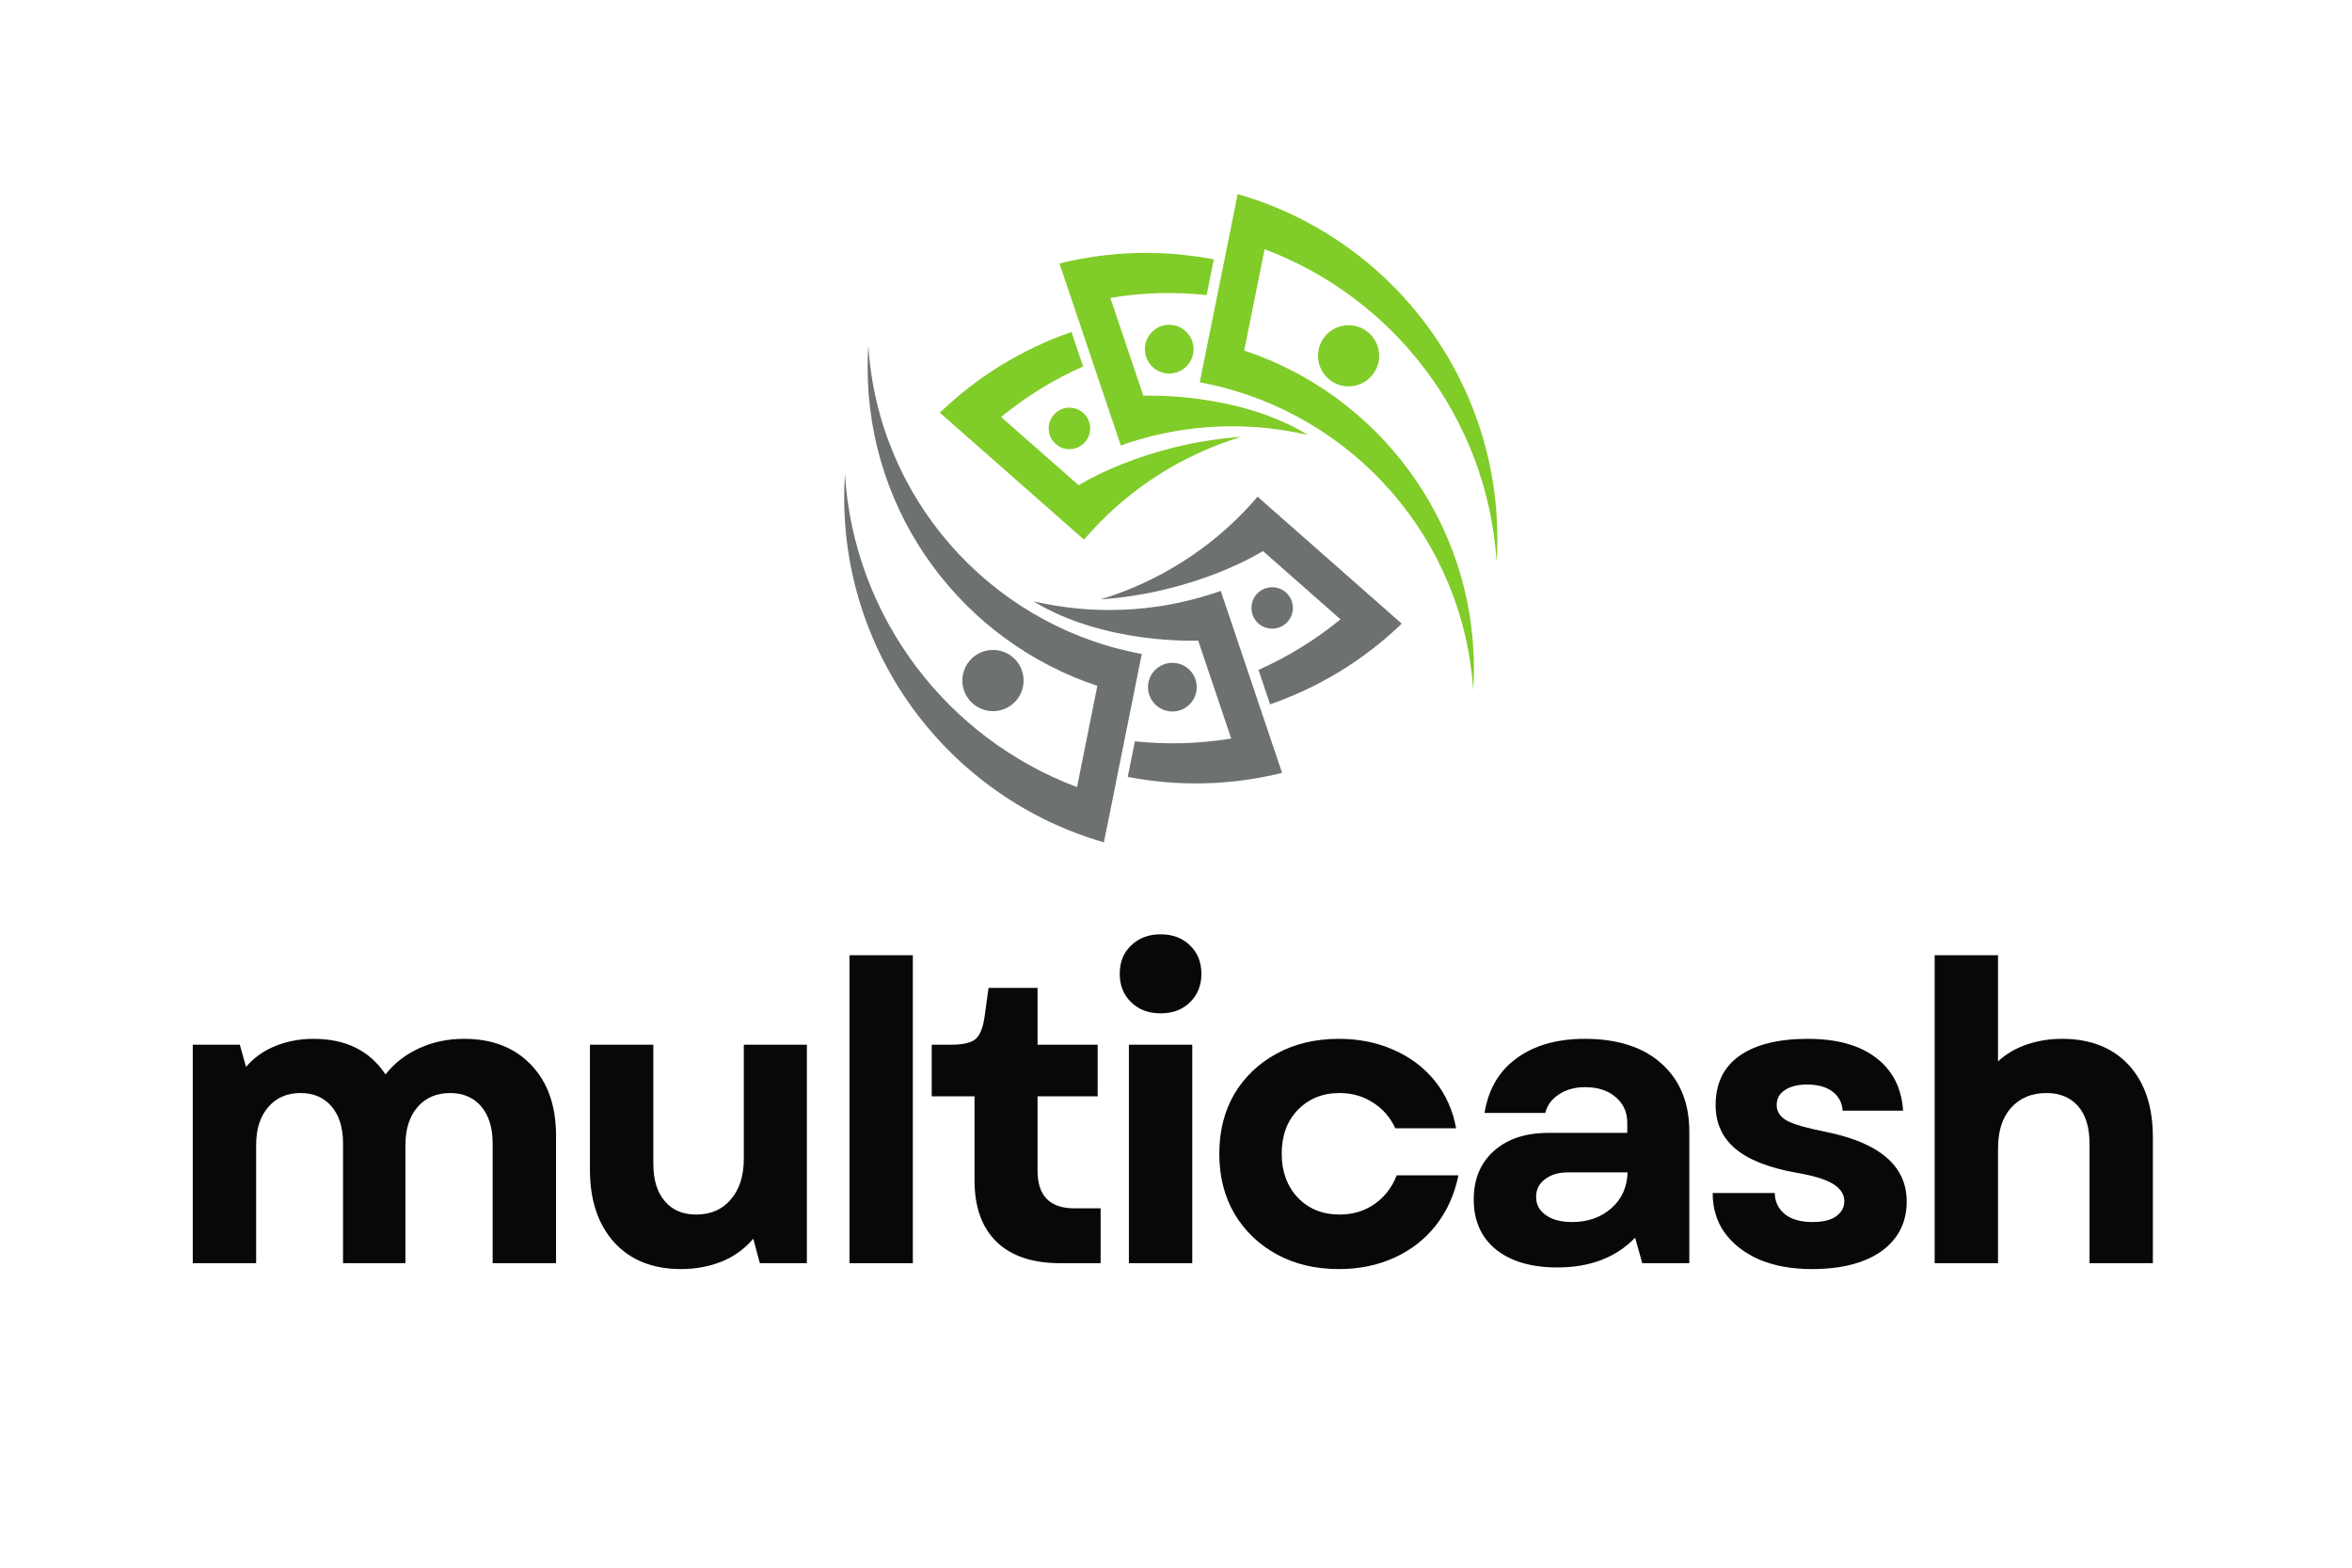
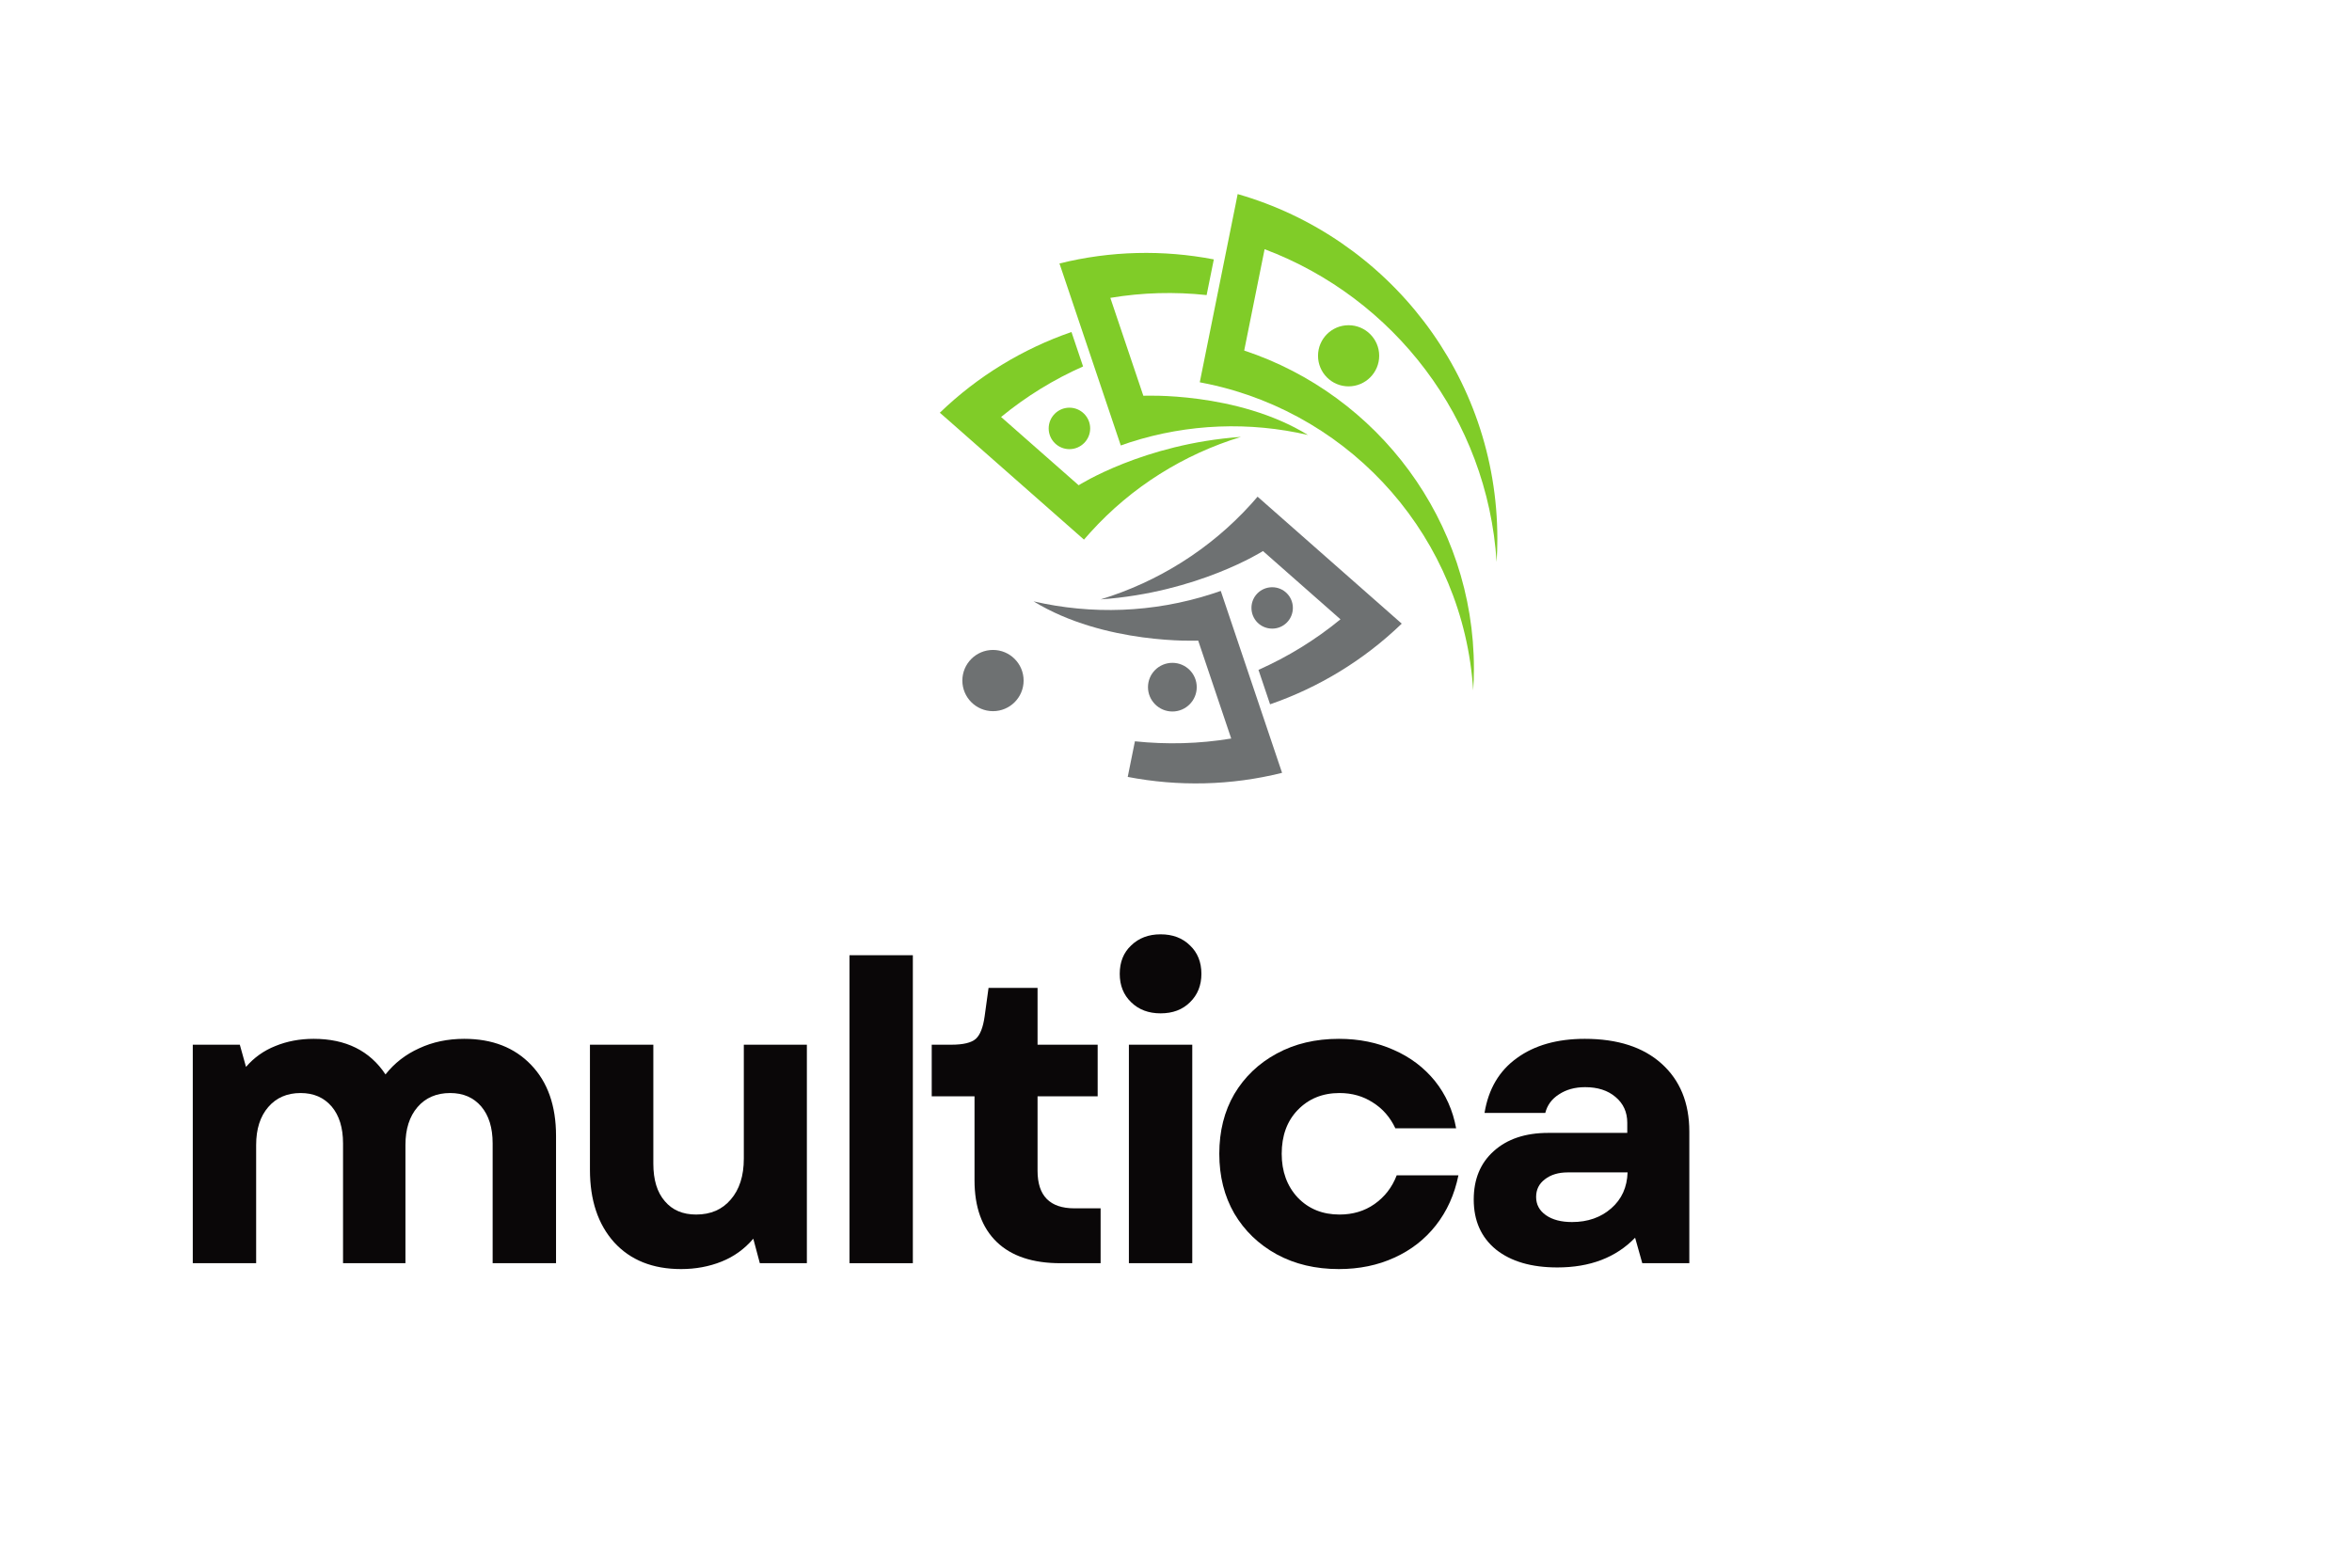
<svg xmlns="http://www.w3.org/2000/svg" width="150" viewBox="0 0 112.5 75" height="100" preserveAspectRatio="xMidYMid meet">
  <defs>
    <g />
    <clipPath id="a664027df2">
      <path d="M 40.379 16.543 L 54.637 16.543 L 54.637 40.297 L 40.379 40.297 Z M 40.379 16.543 " clip-rule="nonzero" />
    </clipPath>
    <clipPath id="2366697792">
      <path d="M 57 9.285 L 71.652 9.285 L 71.652 34 L 57 34 Z M 57 9.285 " clip-rule="nonzero" />
    </clipPath>
  </defs>
  <g clip-path="url(#a664027df2)">
-     <path fill="#6e7172" d="M 41.5 17.582 C 41.5 17.238 41.512 16.891 41.535 16.551 C 41.996 23.789 47.254 29.719 54.168 31.199 L 54.613 31.289 L 52.906 39.781 L 52.801 40.297 C 45.629 38.238 40.379 31.633 40.379 23.797 C 40.379 23.426 40.391 23.059 40.414 22.691 C 40.852 29.566 45.34 35.34 51.516 37.656 L 52.488 32.812 C 46.105 30.695 41.5 24.676 41.5 17.582 " fill-opacity="1" fill-rule="nonzero" />
-   </g>
+     </g>
  <path fill="#6e7172" d="M 57.961 28.414 L 58.391 28.27 L 61.156 36.477 L 61.324 36.973 C 58.875 37.586 56.355 37.633 53.941 37.168 L 54.285 35.465 C 55.809 35.625 57.355 35.586 58.891 35.332 L 57.312 30.648 C 57.312 30.648 52.844 30.855 49.438 28.77 C 52.211 29.41 55.152 29.32 57.961 28.414 " fill-opacity="1" fill-rule="nonzero" />
  <path fill="#6e7172" d="M 66.652 29.488 L 67.047 29.836 C 65.23 31.59 63.074 32.891 60.75 33.695 L 60.195 32.047 C 61.594 31.426 62.914 30.617 64.117 29.629 L 60.41 26.363 C 60.41 26.363 57.301 28.348 52.645 28.676 C 55.367 27.844 57.875 26.293 59.852 24.105 L 60.152 23.762 L 66.652 29.488 " fill-opacity="1" fill-rule="nonzero" />
  <path fill="#6e7172" d="M 47.496 31.094 C 46.688 31.094 46.031 31.75 46.031 32.559 C 46.031 33.367 46.688 34.023 47.496 34.023 C 48.305 34.023 48.961 33.367 48.961 32.559 C 48.961 31.75 48.305 31.094 47.496 31.094 " fill-opacity="1" fill-rule="nonzero" />
  <path fill="#6e7172" d="M 56.078 31.711 C 55.434 31.711 54.91 32.23 54.91 32.875 C 54.91 33.516 55.434 34.039 56.078 34.039 C 56.719 34.039 57.242 33.516 57.242 32.875 C 57.242 32.23 56.719 31.711 56.078 31.711 " fill-opacity="1" fill-rule="nonzero" />
  <path fill="#6e7172" d="M 60.852 28.094 C 60.301 28.094 59.859 28.535 59.859 29.082 C 59.859 29.633 60.301 30.074 60.852 30.074 C 61.398 30.074 61.84 29.633 61.84 29.082 C 61.84 28.535 61.398 28.094 60.852 28.094 " fill-opacity="1" fill-rule="nonzero" />
  <g clip-path="url(#2366697792)">
    <path fill="#80cc28" d="M 70.5 31.996 C 70.5 32.344 70.488 32.688 70.465 33.027 C 70.004 25.793 64.746 19.859 57.832 18.379 L 57.387 18.289 L 59.098 9.797 L 59.199 9.285 C 66.371 11.34 71.621 17.949 71.621 25.781 C 71.621 26.152 71.609 26.523 71.586 26.887 C 71.148 20.012 66.66 14.242 60.488 11.922 L 59.512 16.77 C 65.895 18.887 70.5 24.902 70.5 31.996 " fill-opacity="1" fill-rule="nonzero" />
  </g>
  <path fill="#80cc28" d="M 54.039 21.164 L 53.609 21.312 L 50.844 13.102 L 50.676 12.605 C 53.125 11.996 55.645 11.945 58.059 12.41 L 57.715 14.117 C 56.195 13.953 54.645 13.992 53.109 14.25 L 54.688 18.934 C 54.688 18.934 59.156 18.723 62.562 20.809 C 59.793 20.168 56.848 20.258 54.039 21.164 " fill-opacity="1" fill-rule="nonzero" />
  <path fill="#80cc28" d="M 45.348 20.09 L 44.953 19.746 C 46.77 17.992 48.926 16.688 51.25 15.883 L 51.805 17.531 C 50.406 18.152 49.086 18.961 47.883 19.949 L 51.594 23.215 C 51.594 23.215 54.699 21.23 59.355 20.902 C 56.633 21.734 54.125 23.285 52.148 25.477 L 51.848 25.816 L 45.348 20.09 " fill-opacity="1" fill-rule="nonzero" />
  <path fill="#80cc28" d="M 64.504 18.484 C 65.312 18.484 65.969 17.828 65.969 17.02 C 65.969 16.215 65.312 15.559 64.504 15.559 C 63.695 15.559 63.043 16.215 63.043 17.02 C 63.043 17.828 63.695 18.484 64.504 18.484 " fill-opacity="1" fill-rule="nonzero" />
-   <path fill="#80cc28" d="M 55.926 17.871 C 56.566 17.871 57.09 17.348 57.09 16.707 C 57.09 16.062 56.566 15.539 55.926 15.539 C 55.281 15.539 54.762 16.062 54.762 16.707 C 54.762 17.348 55.281 17.871 55.926 17.871 " fill-opacity="1" fill-rule="nonzero" />
  <path fill="#80cc28" d="M 51.152 21.488 C 51.699 21.488 52.145 21.043 52.145 20.496 C 52.145 19.949 51.699 19.504 51.152 19.504 C 50.605 19.504 50.16 19.949 50.16 20.496 C 50.16 21.043 50.605 21.488 51.152 21.488 " fill-opacity="1" fill-rule="nonzero" />
  <g fill="#0a0708" fill-opacity="1">
    <g transform="translate(7.705, 60.433)">
      <g>
        <path d="M 1.516 0 L 1.516 -10.453 L 3.766 -10.453 L 4.062 -9.391 C 4.445 -9.836 4.914 -10.172 5.469 -10.391 C 6.02 -10.617 6.629 -10.734 7.297 -10.734 C 8.836 -10.734 9.984 -10.164 10.734 -9.031 C 11.16 -9.57 11.695 -9.988 12.344 -10.281 C 12.988 -10.582 13.707 -10.734 14.5 -10.734 C 15.844 -10.734 16.91 -10.316 17.703 -9.484 C 18.492 -8.66 18.891 -7.531 18.891 -6.094 L 18.891 0 L 15.859 0 L 15.859 -5.734 C 15.859 -6.484 15.676 -7.07 15.312 -7.5 C 14.945 -7.926 14.453 -8.141 13.828 -8.141 C 13.172 -8.141 12.648 -7.914 12.266 -7.469 C 11.879 -7.02 11.688 -6.414 11.688 -5.656 L 11.688 0 L 8.703 0 L 8.703 -5.734 C 8.703 -6.484 8.52 -7.07 8.156 -7.5 C 7.789 -7.926 7.297 -8.141 6.672 -8.141 C 6.023 -8.141 5.508 -7.914 5.125 -7.469 C 4.738 -7.02 4.547 -6.414 4.547 -5.656 L 4.547 0 Z M 1.516 0 " />
      </g>
    </g>
  </g>
  <g fill="#0a0708" fill-opacity="1">
    <g transform="translate(26.906, 60.433)">
      <g>
        <path d="M 5.672 0.281 C 4.316 0.281 3.25 -0.145 2.469 -1 C 1.695 -1.863 1.312 -3.02 1.312 -4.469 L 1.312 -10.453 L 4.344 -10.453 L 4.344 -4.766 C 4.344 -3.992 4.523 -3.395 4.891 -2.969 C 5.254 -2.539 5.754 -2.328 6.391 -2.328 C 7.086 -2.328 7.641 -2.566 8.047 -3.047 C 8.461 -3.523 8.672 -4.176 8.672 -5 L 8.672 -10.453 L 11.688 -10.453 L 11.688 0 L 9.438 0 L 9.125 -1.172 C 8.707 -0.68 8.203 -0.316 7.609 -0.078 C 7.016 0.16 6.367 0.281 5.672 0.281 Z M 5.672 0.281 " />
      </g>
    </g>
  </g>
  <g fill="#0a0708" fill-opacity="1">
    <g transform="translate(39.116, 60.433)">
      <g>
        <path d="M 1.516 0 L 1.516 -14.734 L 4.547 -14.734 L 4.547 0 Z M 1.516 0 " />
      </g>
    </g>
  </g>
  <g fill="#0a0708" fill-opacity="1">
    <g transform="translate(44.175, 60.433)">
      <g>
        <path d="M 6.547 0 C 5.223 0 4.207 -0.336 3.5 -1.016 C 2.789 -1.703 2.438 -2.688 2.438 -3.969 L 2.438 -7.984 L 0.391 -7.984 L 0.391 -10.453 L 1.328 -10.453 C 1.898 -10.453 2.289 -10.547 2.5 -10.734 C 2.707 -10.922 2.848 -11.281 2.922 -11.812 L 3.109 -13.172 L 5.453 -13.172 L 5.453 -10.453 L 8.328 -10.453 L 8.328 -7.984 L 5.453 -7.984 L 5.453 -4.422 C 5.453 -3.223 6.039 -2.625 7.219 -2.625 L 8.469 -2.625 L 8.469 0 Z M 6.547 0 " />
      </g>
    </g>
  </g>
  <g fill="#0a0708" fill-opacity="1">
    <g transform="translate(52.481, 60.433)">
      <g>
        <path d="M 1.516 0 L 1.516 -10.453 L 4.547 -10.453 L 4.547 0 Z M 1.078 -13.844 C 1.078 -14.406 1.258 -14.859 1.625 -15.203 C 1.988 -15.555 2.457 -15.734 3.031 -15.734 C 3.613 -15.734 4.082 -15.555 4.438 -15.203 C 4.801 -14.859 4.984 -14.406 4.984 -13.844 C 4.984 -13.289 4.801 -12.836 4.438 -12.484 C 4.082 -12.129 3.613 -11.953 3.031 -11.953 C 2.457 -11.953 1.988 -12.129 1.625 -12.484 C 1.258 -12.836 1.078 -13.289 1.078 -13.844 Z M 1.078 -13.844 " />
      </g>
    </g>
  </g>
  <g fill="#0a0708" fill-opacity="1">
    <g transform="translate(57.54, 60.433)">
      <g>
        <path d="M 6.5 0.281 C 5.383 0.281 4.395 0.047 3.531 -0.422 C 2.664 -0.898 1.988 -1.551 1.5 -2.375 C 1.02 -3.207 0.781 -4.16 0.781 -5.234 C 0.781 -6.316 1.02 -7.27 1.5 -8.094 C 1.988 -8.914 2.664 -9.562 3.531 -10.031 C 4.395 -10.5 5.383 -10.734 6.5 -10.734 C 7.469 -10.734 8.344 -10.555 9.125 -10.203 C 9.914 -9.859 10.57 -9.363 11.094 -8.719 C 11.613 -8.07 11.953 -7.316 12.109 -6.453 L 9.203 -6.453 C 8.953 -6.984 8.594 -7.395 8.125 -7.688 C 7.664 -7.988 7.133 -8.141 6.531 -8.141 C 5.719 -8.141 5.051 -7.867 4.531 -7.328 C 4.02 -6.797 3.766 -6.098 3.766 -5.234 C 3.766 -4.391 4.02 -3.691 4.531 -3.141 C 5.051 -2.598 5.719 -2.328 6.531 -2.328 C 7.164 -2.328 7.723 -2.492 8.203 -2.828 C 8.691 -3.172 9.047 -3.629 9.266 -4.203 L 12.219 -4.203 C 12.031 -3.285 11.672 -2.488 11.141 -1.812 C 10.617 -1.145 9.957 -0.629 9.156 -0.266 C 8.363 0.098 7.477 0.281 6.5 0.281 Z M 6.5 0.281 " />
      </g>
    </g>
  </g>
  <g fill="#0a0708" fill-opacity="1">
    <g transform="translate(69.491, 60.433)">
      <g>
        <path d="M 5 0.203 C 3.758 0.203 2.781 -0.082 2.062 -0.656 C 1.352 -1.238 1 -2.035 1 -3.047 C 1 -4.016 1.316 -4.785 1.953 -5.359 C 2.598 -5.941 3.469 -6.234 4.562 -6.234 L 8.344 -6.234 L 8.344 -6.719 C 8.344 -7.227 8.156 -7.641 7.781 -7.953 C 7.414 -8.266 6.93 -8.422 6.328 -8.422 C 5.836 -8.422 5.422 -8.305 5.078 -8.078 C 4.734 -7.859 4.516 -7.562 4.422 -7.188 L 1.516 -7.188 C 1.703 -8.332 2.219 -9.207 3.062 -9.812 C 3.906 -10.426 4.988 -10.734 6.312 -10.734 C 7.883 -10.734 9.109 -10.336 9.984 -9.547 C 10.867 -8.754 11.312 -7.672 11.312 -6.297 L 11.312 0 L 9.062 0 L 8.719 -1.219 C 7.801 -0.27 6.562 0.203 5 0.203 Z M 3.984 -3.172 C 3.984 -2.805 4.141 -2.516 4.453 -2.297 C 4.766 -2.078 5.18 -1.969 5.703 -1.969 C 6.453 -1.969 7.078 -2.188 7.578 -2.625 C 8.078 -3.062 8.336 -3.633 8.359 -4.344 L 5.5 -4.344 C 5.051 -4.344 4.688 -4.234 4.406 -4.016 C 4.125 -3.805 3.984 -3.523 3.984 -3.172 Z M 3.984 -3.172 " />
      </g>
    </g>
  </g>
  <g fill="#0a0708" fill-opacity="1">
    <g transform="translate(81.123, 60.433)">
      <g>
-         <path d="M 5.531 0.281 C 4.582 0.281 3.75 0.129 3.031 -0.172 C 2.32 -0.484 1.77 -0.91 1.375 -1.453 C 0.988 -1.992 0.797 -2.629 0.797 -3.359 L 3.766 -3.359 C 3.773 -2.941 3.938 -2.602 4.25 -2.344 C 4.57 -2.094 5.016 -1.969 5.578 -1.969 C 6.055 -1.969 6.426 -2.055 6.688 -2.234 C 6.957 -2.422 7.094 -2.664 7.094 -2.969 C 7.094 -3.301 6.91 -3.578 6.547 -3.797 C 6.191 -4.016 5.609 -4.191 4.797 -4.328 C 3.473 -4.566 2.5 -4.953 1.875 -5.484 C 1.25 -6.016 0.938 -6.707 0.938 -7.562 C 0.938 -8.594 1.316 -9.379 2.078 -9.922 C 2.848 -10.461 3.938 -10.734 5.344 -10.734 C 6.738 -10.734 7.828 -10.43 8.609 -9.828 C 9.398 -9.234 9.832 -8.391 9.906 -7.297 L 7.016 -7.297 C 6.984 -7.691 6.816 -8 6.516 -8.219 C 6.223 -8.438 5.82 -8.547 5.312 -8.547 C 4.863 -8.547 4.508 -8.457 4.25 -8.281 C 3.988 -8.113 3.859 -7.875 3.859 -7.562 C 3.859 -7.25 4.023 -7 4.359 -6.812 C 4.703 -6.633 5.32 -6.457 6.219 -6.281 C 8.789 -5.758 10.078 -4.648 10.078 -2.953 C 10.078 -1.953 9.676 -1.16 8.875 -0.578 C 8.07 -0.004 6.957 0.281 5.531 0.281 Z M 5.531 0.281 " />
-       </g>
+         </g>
    </g>
  </g>
  <g fill="#0a0708" fill-opacity="1">
    <g transform="translate(91.022, 60.433)">
      <g>
-         <path d="M 1.516 0 L 1.516 -14.734 L 4.547 -14.734 L 4.547 -9.656 C 4.941 -10.02 5.406 -10.289 5.938 -10.469 C 6.469 -10.645 7.023 -10.734 7.609 -10.734 C 8.961 -10.734 10.023 -10.316 10.797 -9.484 C 11.566 -8.648 11.953 -7.5 11.953 -6.031 L 11.953 0 L 8.922 0 L 8.922 -5.734 C 8.922 -6.504 8.738 -7.098 8.375 -7.516 C 8.008 -7.93 7.504 -8.141 6.859 -8.141 C 6.16 -8.141 5.598 -7.906 5.172 -7.438 C 4.754 -6.969 4.547 -6.32 4.547 -5.5 L 4.547 0 Z M 1.516 0 " />
-       </g>
+         </g>
    </g>
  </g>
</svg>